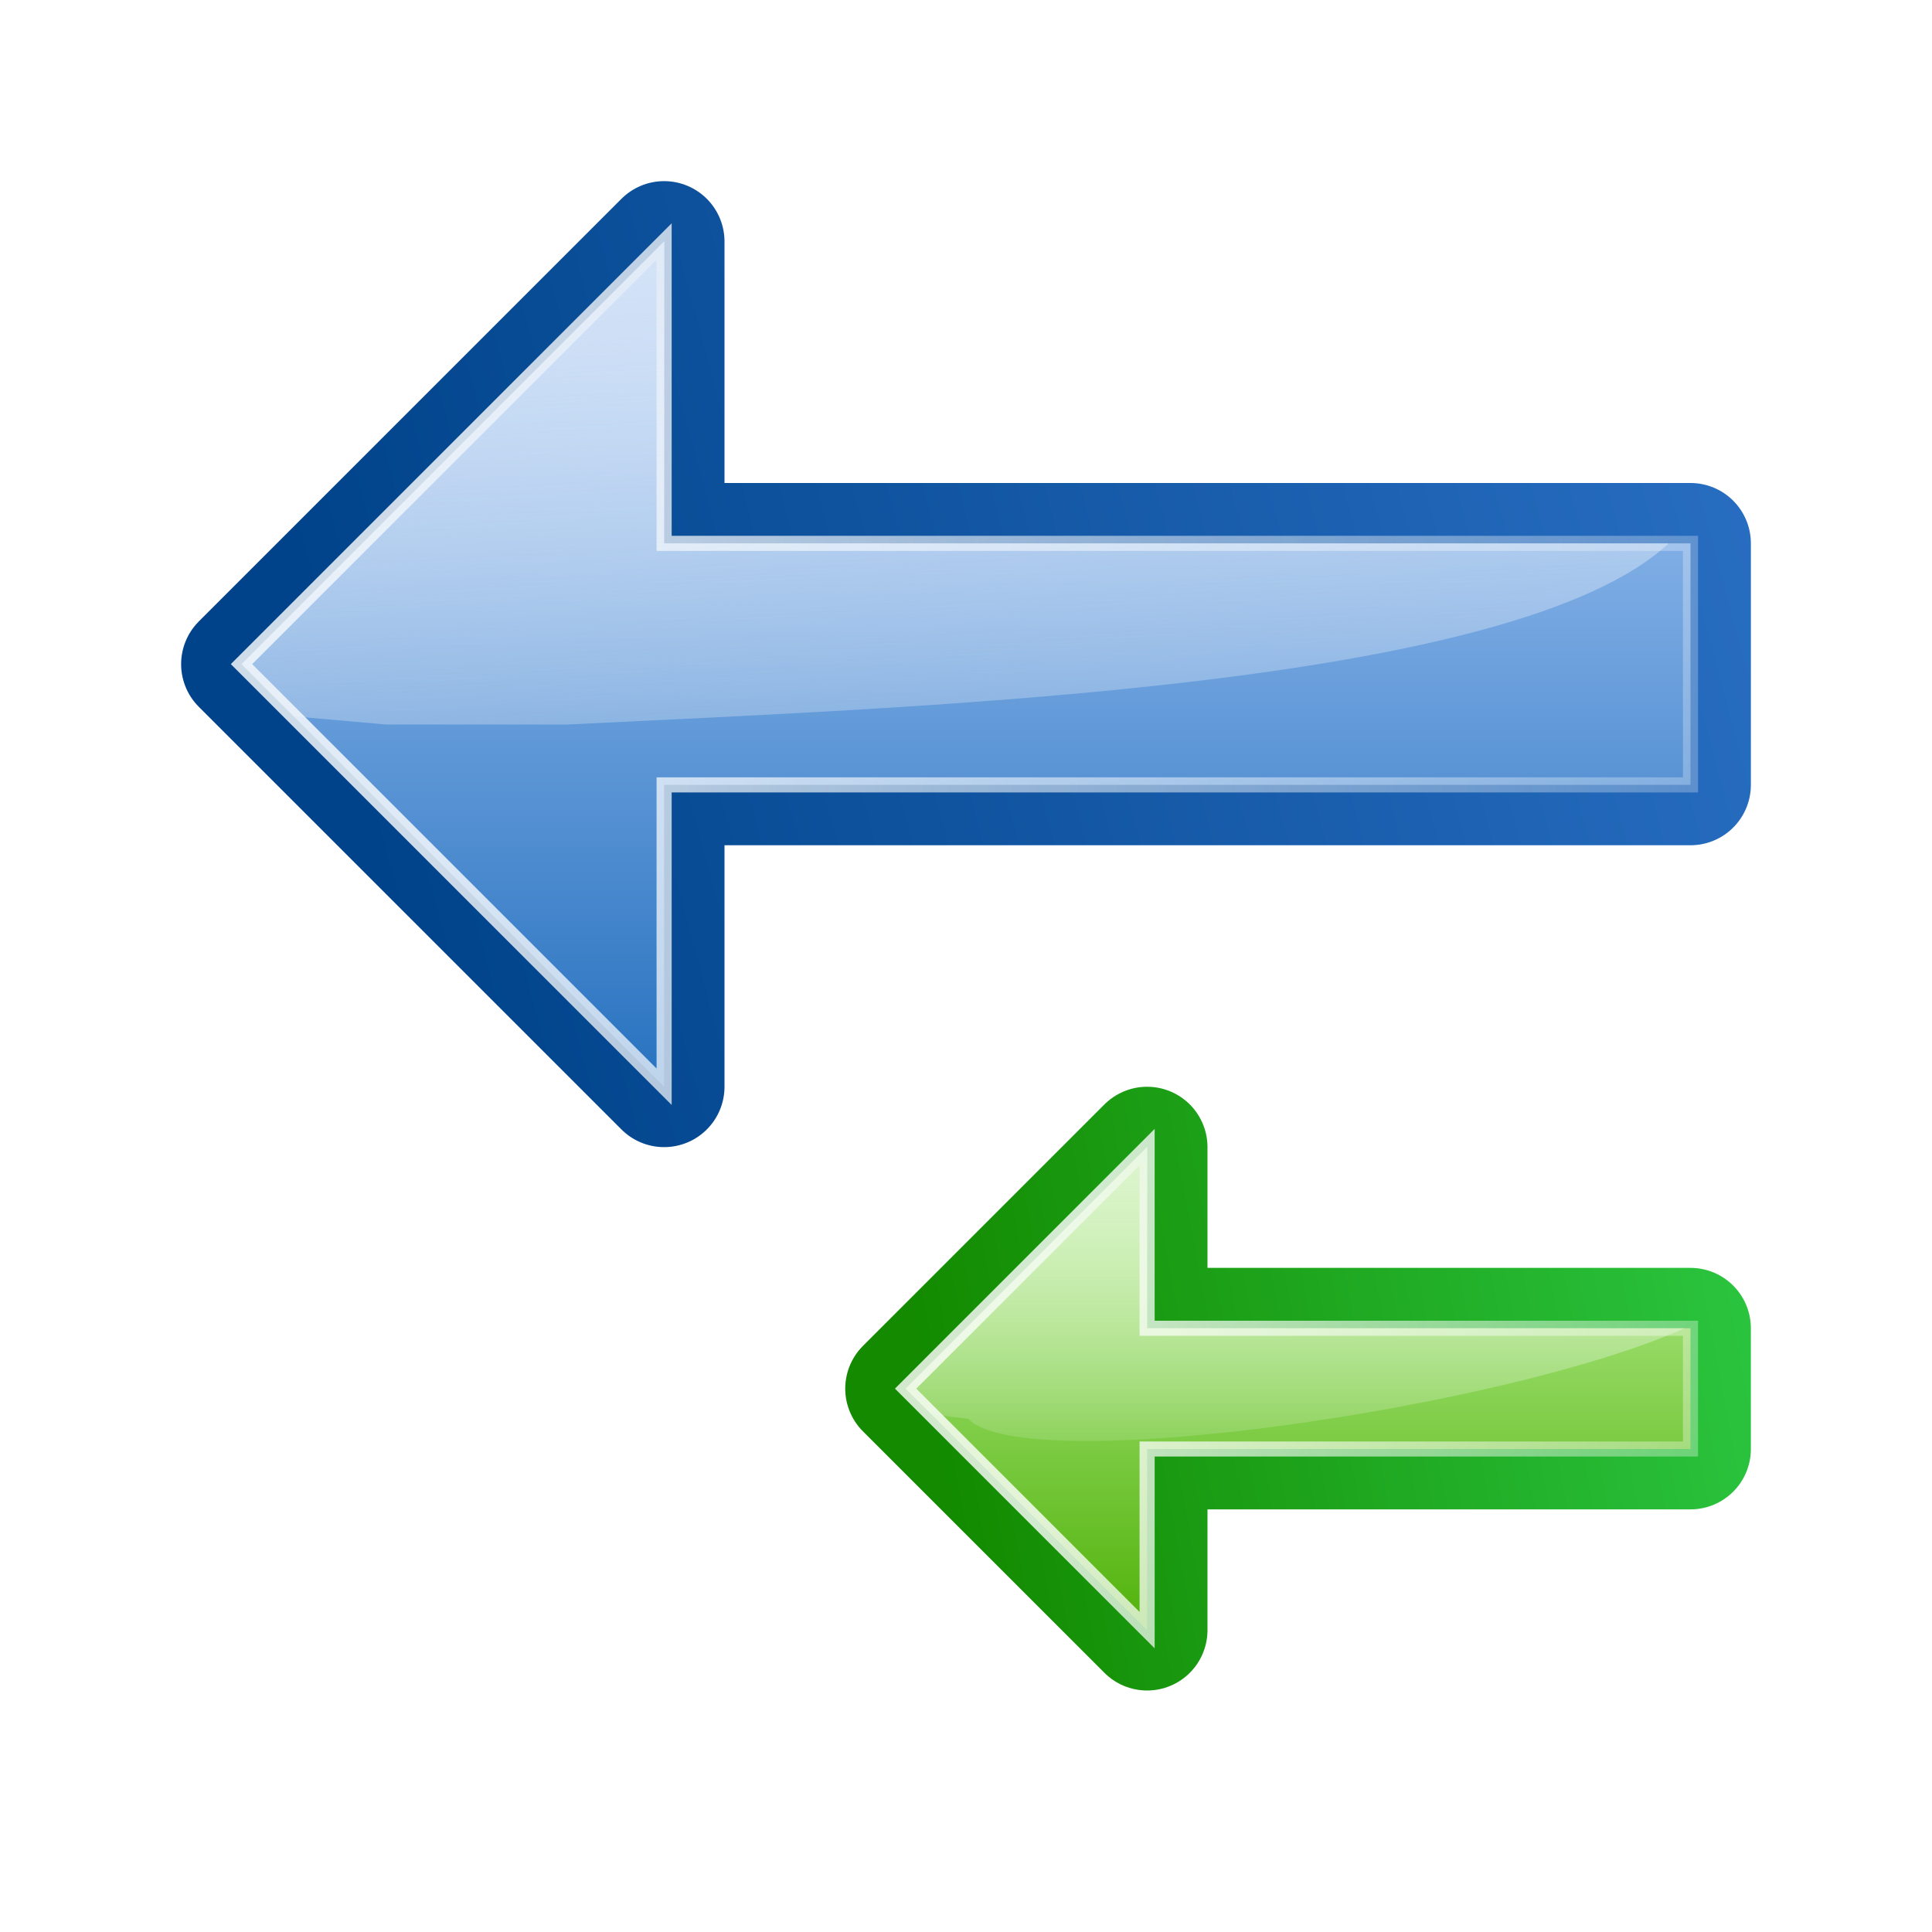
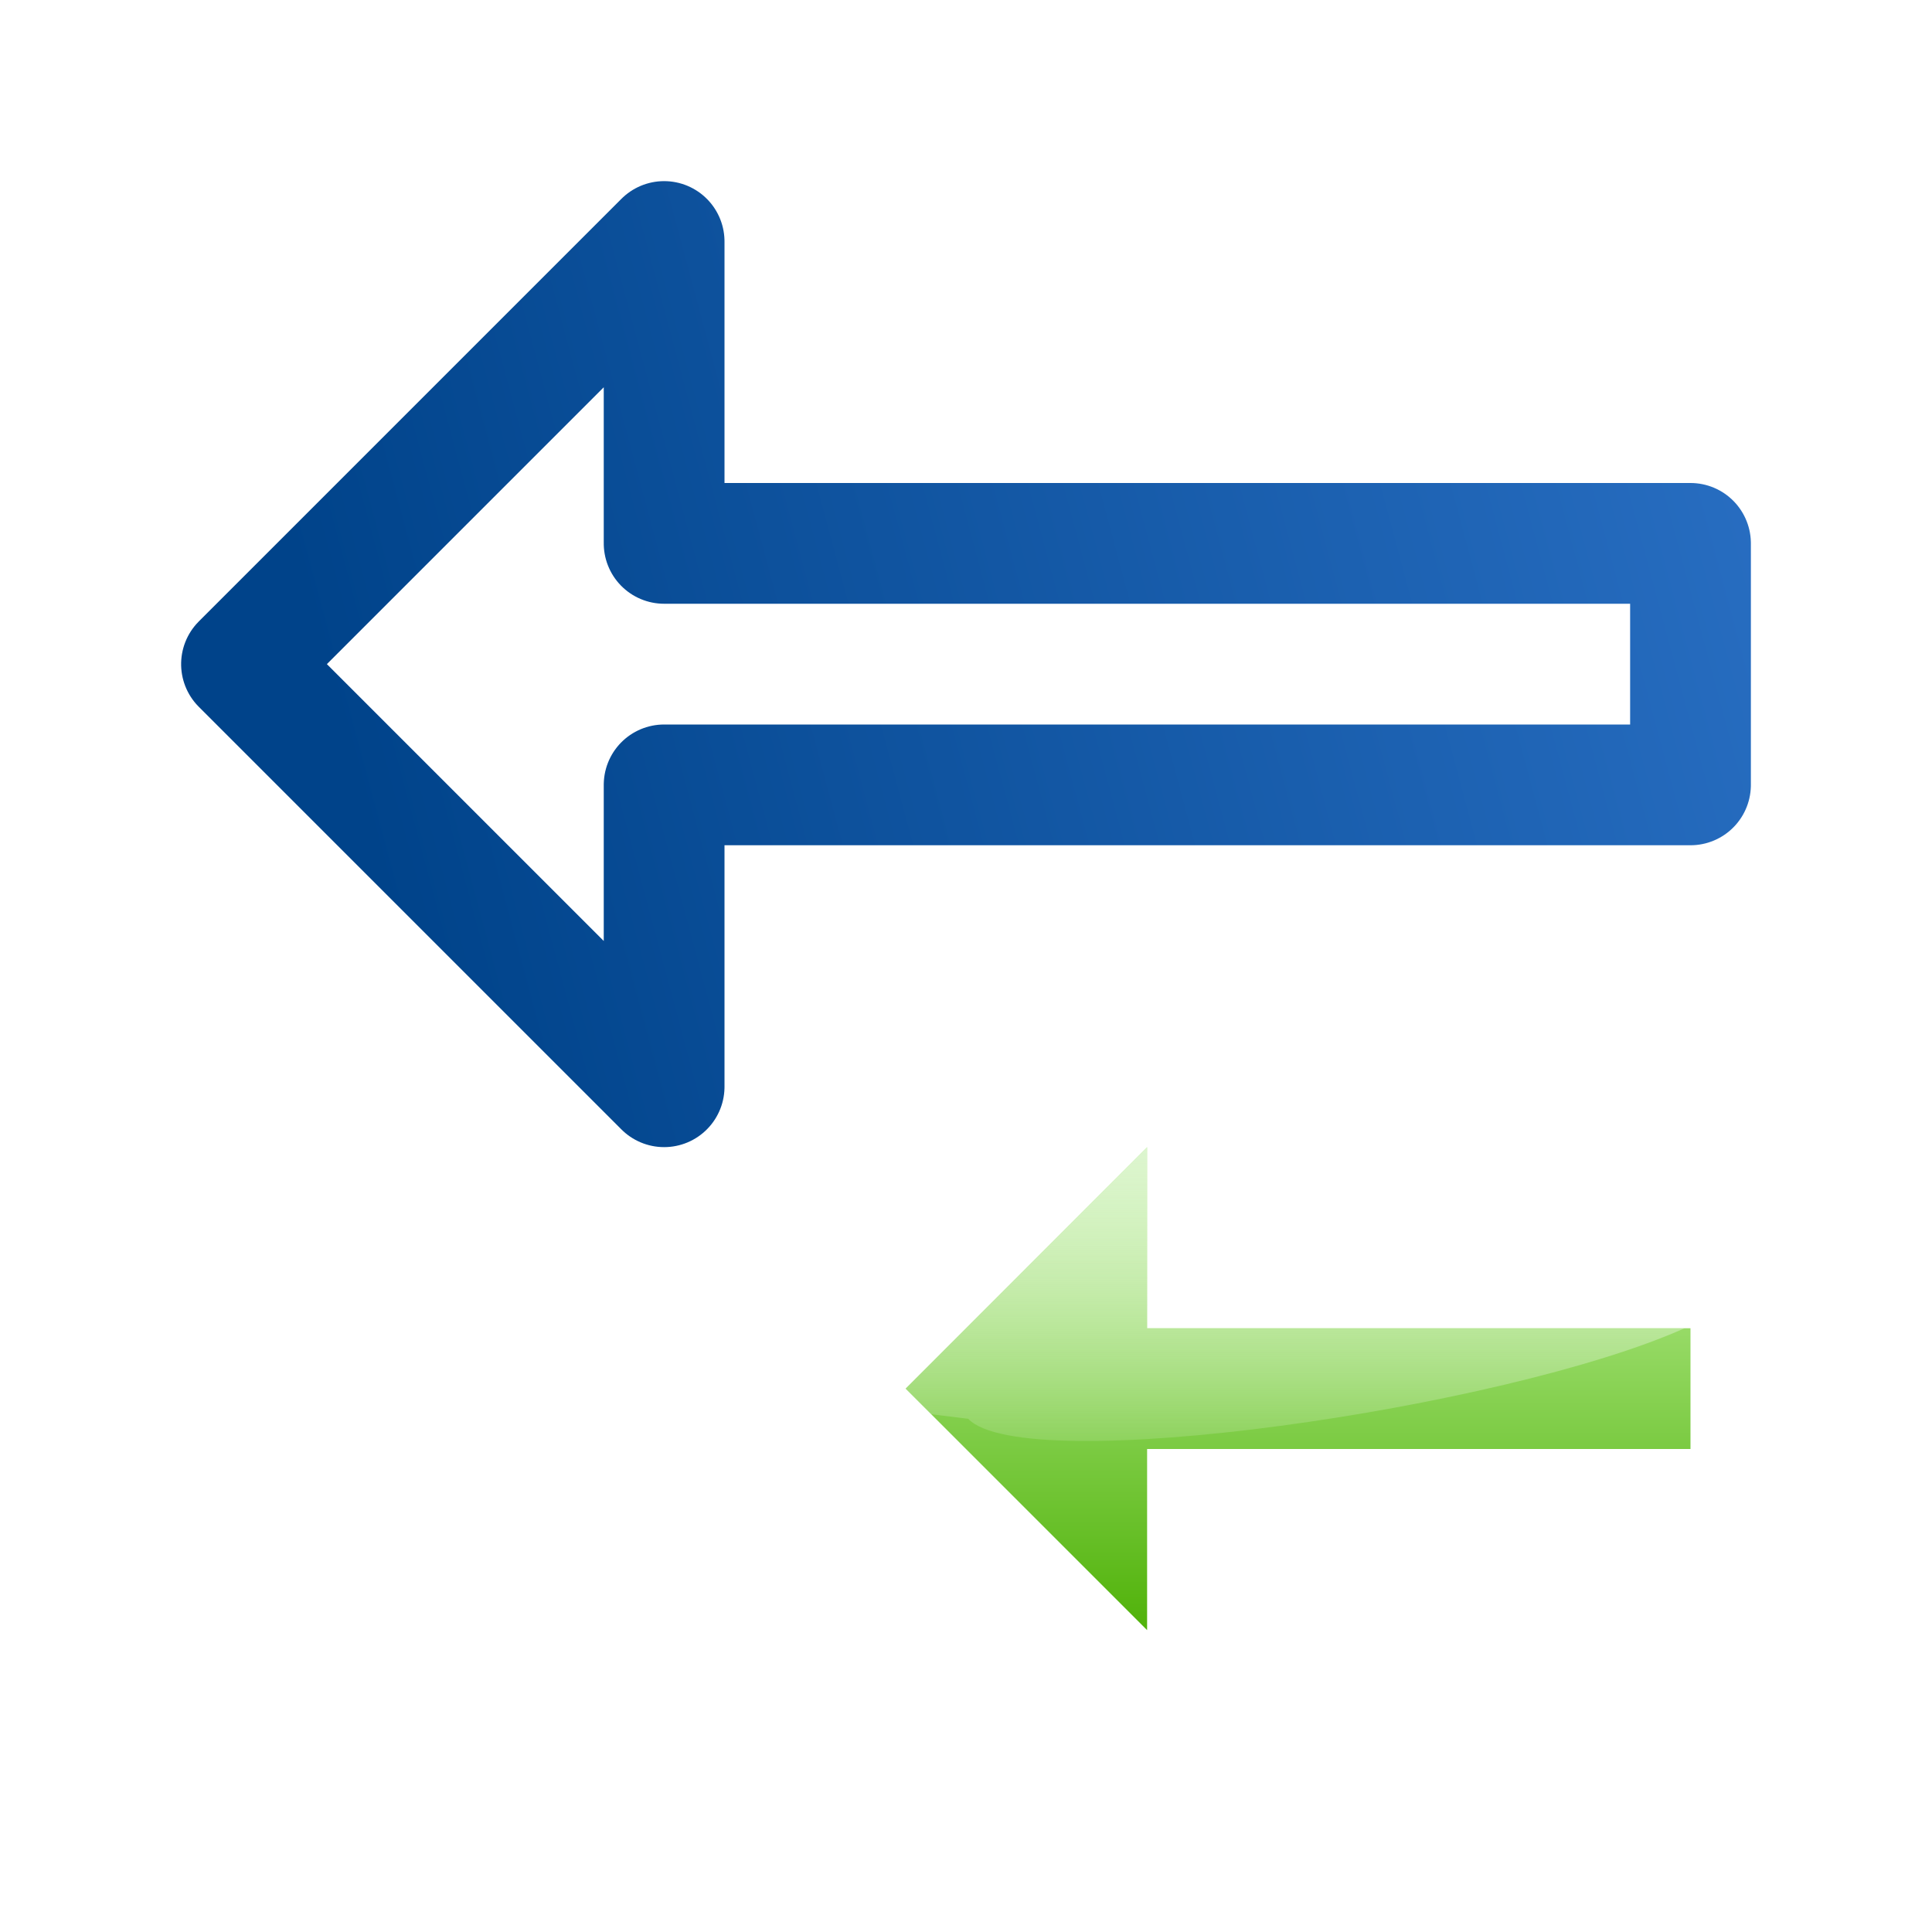
<svg xmlns="http://www.w3.org/2000/svg" xmlns:xlink="http://www.w3.org/1999/xlink" height="32" width="32">
  <linearGradient id="a" gradientUnits="userSpaceOnUse" x1="104" x2="114.639" y1="55.125" y2="112">
    <stop offset="0" stop-color="#2cc742" />
    <stop offset="1" stop-color="#138a00" />
  </linearGradient>
  <linearGradient id="b" gradientUnits="userSpaceOnUse" x1="82" x2="122" y1="79.125" y2="79.125">
    <stop offset="0" stop-color="#d7ffbb" />
    <stop offset="1" stop-color="#49ae00" />
  </linearGradient>
  <linearGradient id="c">
    <stop offset="0" stop-color="#fff" />
    <stop offset="1" stop-color="#fff" stop-opacity="0" />
  </linearGradient>
  <linearGradient id="d" gradientUnits="userSpaceOnUse" x1="124.5" x2="136" xlink:href="#c" y1="108.5" y2="39.125" />
  <linearGradient id="e" gradientTransform="matrix(0 .25 -.25 0 44.818 -3)" gradientUnits="userSpaceOnUse" x1="80" x2="112" y1="87.125" y2="87.125">
    <stop offset="0" stop-color="#ddf3d4" />
    <stop offset="1" stop-color="#fff" stop-opacity="0" />
  </linearGradient>
  <filter id="f">
    <feGaussianBlur stdDeviation=".385" />
  </filter>
  <linearGradient id="g" gradientUnits="userSpaceOnUse" x1="87.231" x2="114.639" y1="9.712" y2="112">
    <stop offset="0" stop-color="#2c72c7" />
    <stop offset="1" stop-color="#00438a" />
  </linearGradient>
  <linearGradient id="h" gradientUnits="userSpaceOnUse" x1="72" x2="148" y1="60" y2="60">
    <stop offset="0" stop-color="#bbd6ff" />
    <stop offset="1" stop-color="#0057ae" />
  </linearGradient>
  <linearGradient id="i" gradientUnits="userSpaceOnUse" x1="124.5" x2="135.746" xlink:href="#c" y1="108.5" y2="-13.567" />
  <linearGradient id="j" gradientTransform="matrix(0 .25 -.25 0 35.396 -15)" gradientUnits="userSpaceOnUse" x1="60" x2="124" y1="60" y2="56">
    <stop offset="0" stop-color="#d4e2f3" />
    <stop offset="1" stop-color="#fff" stop-opacity="0" />
  </linearGradient>
  <g transform="matrix(0 .25 -.25 0 34 -15)">
    <path d="m104 120-28-28h20v-68h16v68h20z" fill="none" stroke="url(#g)" stroke-linecap="round" stroke-linejoin="round" stroke-width="8" />
-     <path d="m104 120-28-28h20v-68h16v68h20z" fill="url(#h)" fill-rule="evenodd" />
-     <path d="m104 120-28-28h20v-68h16v68h20z" fill="none" filter="url(#f)" opacity=".898" stroke="url(#i)" />
-     <path d="m11 4-7 7 .865.865 1.531.135h3c5.944-.293 15.687-.615 18.242-3h-16.639z" fill="url(#j)" fill-rule="evenodd" stroke-width=".25" transform="matrix(0 -4 4 0 60 136)" />
  </g>
  <g transform="matrix(0 .25 -.25 0 43.781 -3)">
-     <path d="m104 115.125-16-16h12v-36h8v36h12z" fill="none" stroke="url(#a)" stroke-linecap="round" stroke-linejoin="round" stroke-width="8" />
    <path d="m104 115.125-16-16h12v-36h8v36h12z" fill="url(#b)" fill-rule="evenodd" />
-     <path d="m104 115.125-16-16h12v-36h8v36h12z" fill="none" filter="url(#f)" opacity=".898" stroke="url(#d)" />
    <path d="m19 19-4 4 .424.424.613.076c.934.98 8.883-.166 11.865-1.5h-8.902z" fill="url(#e)" fill-rule="evenodd" stroke-width=".25" transform="matrix(0 -4 4 0 12 175.125)" />
  </g>
</svg>